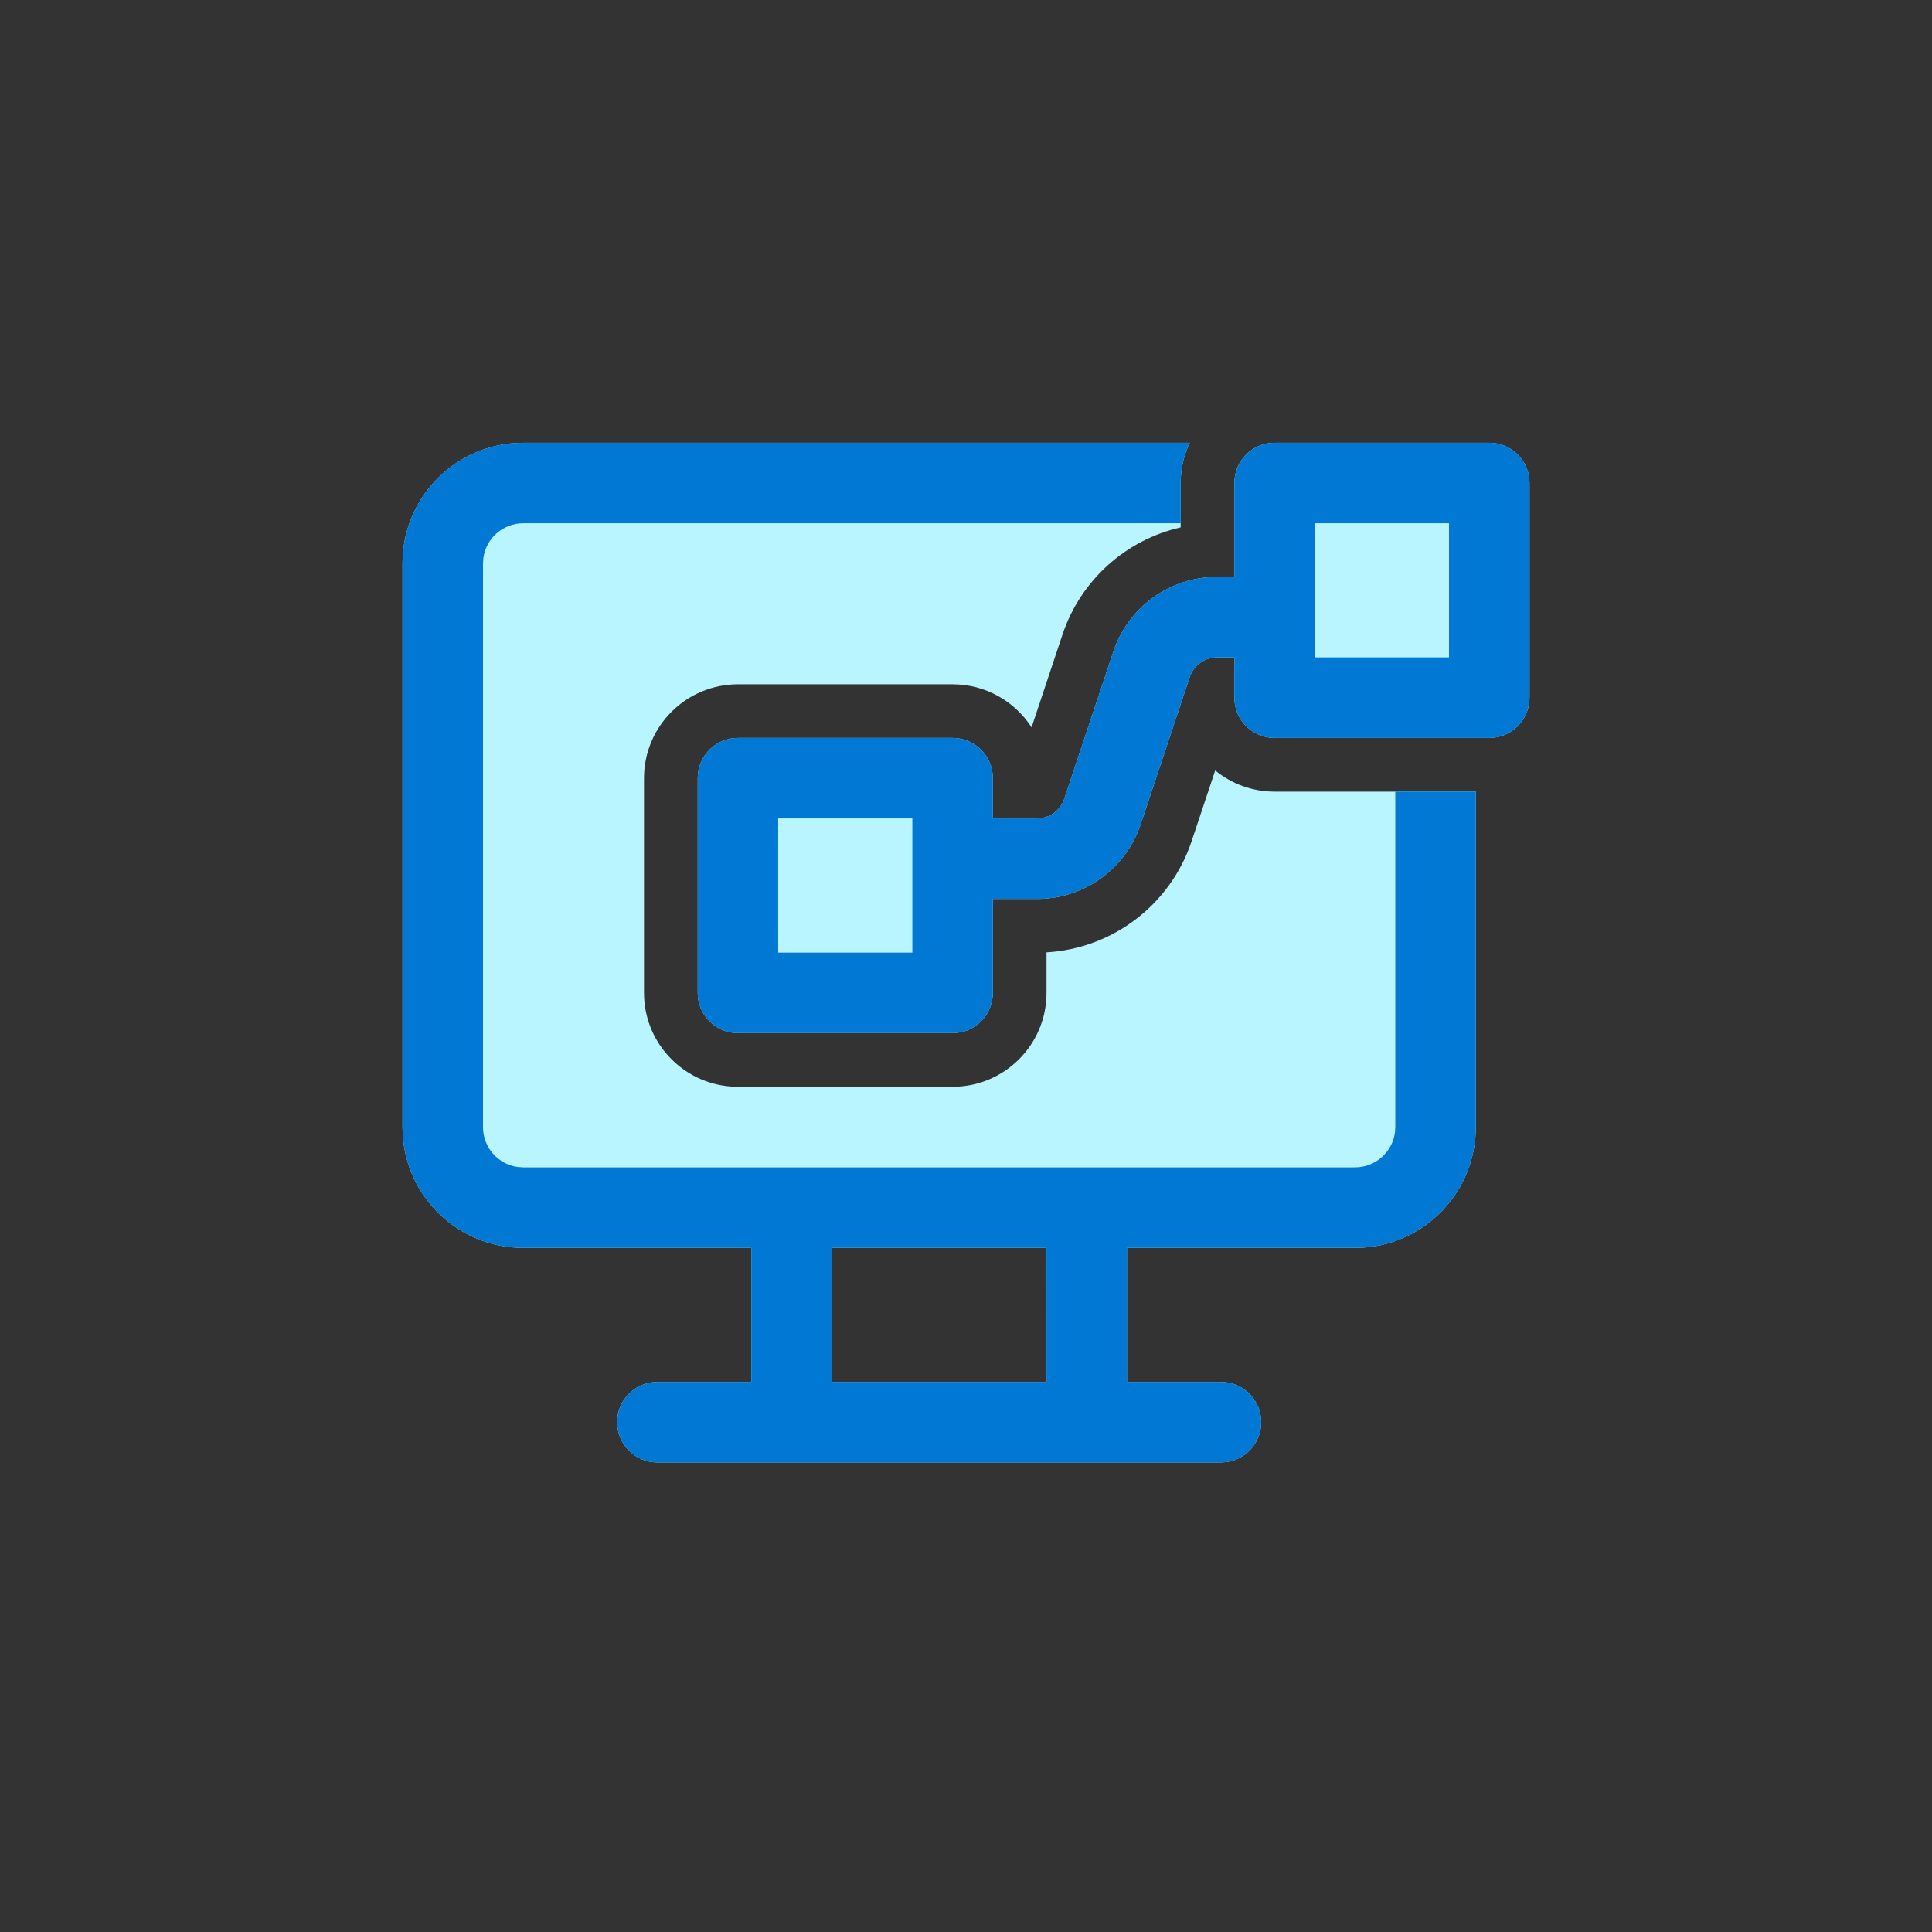
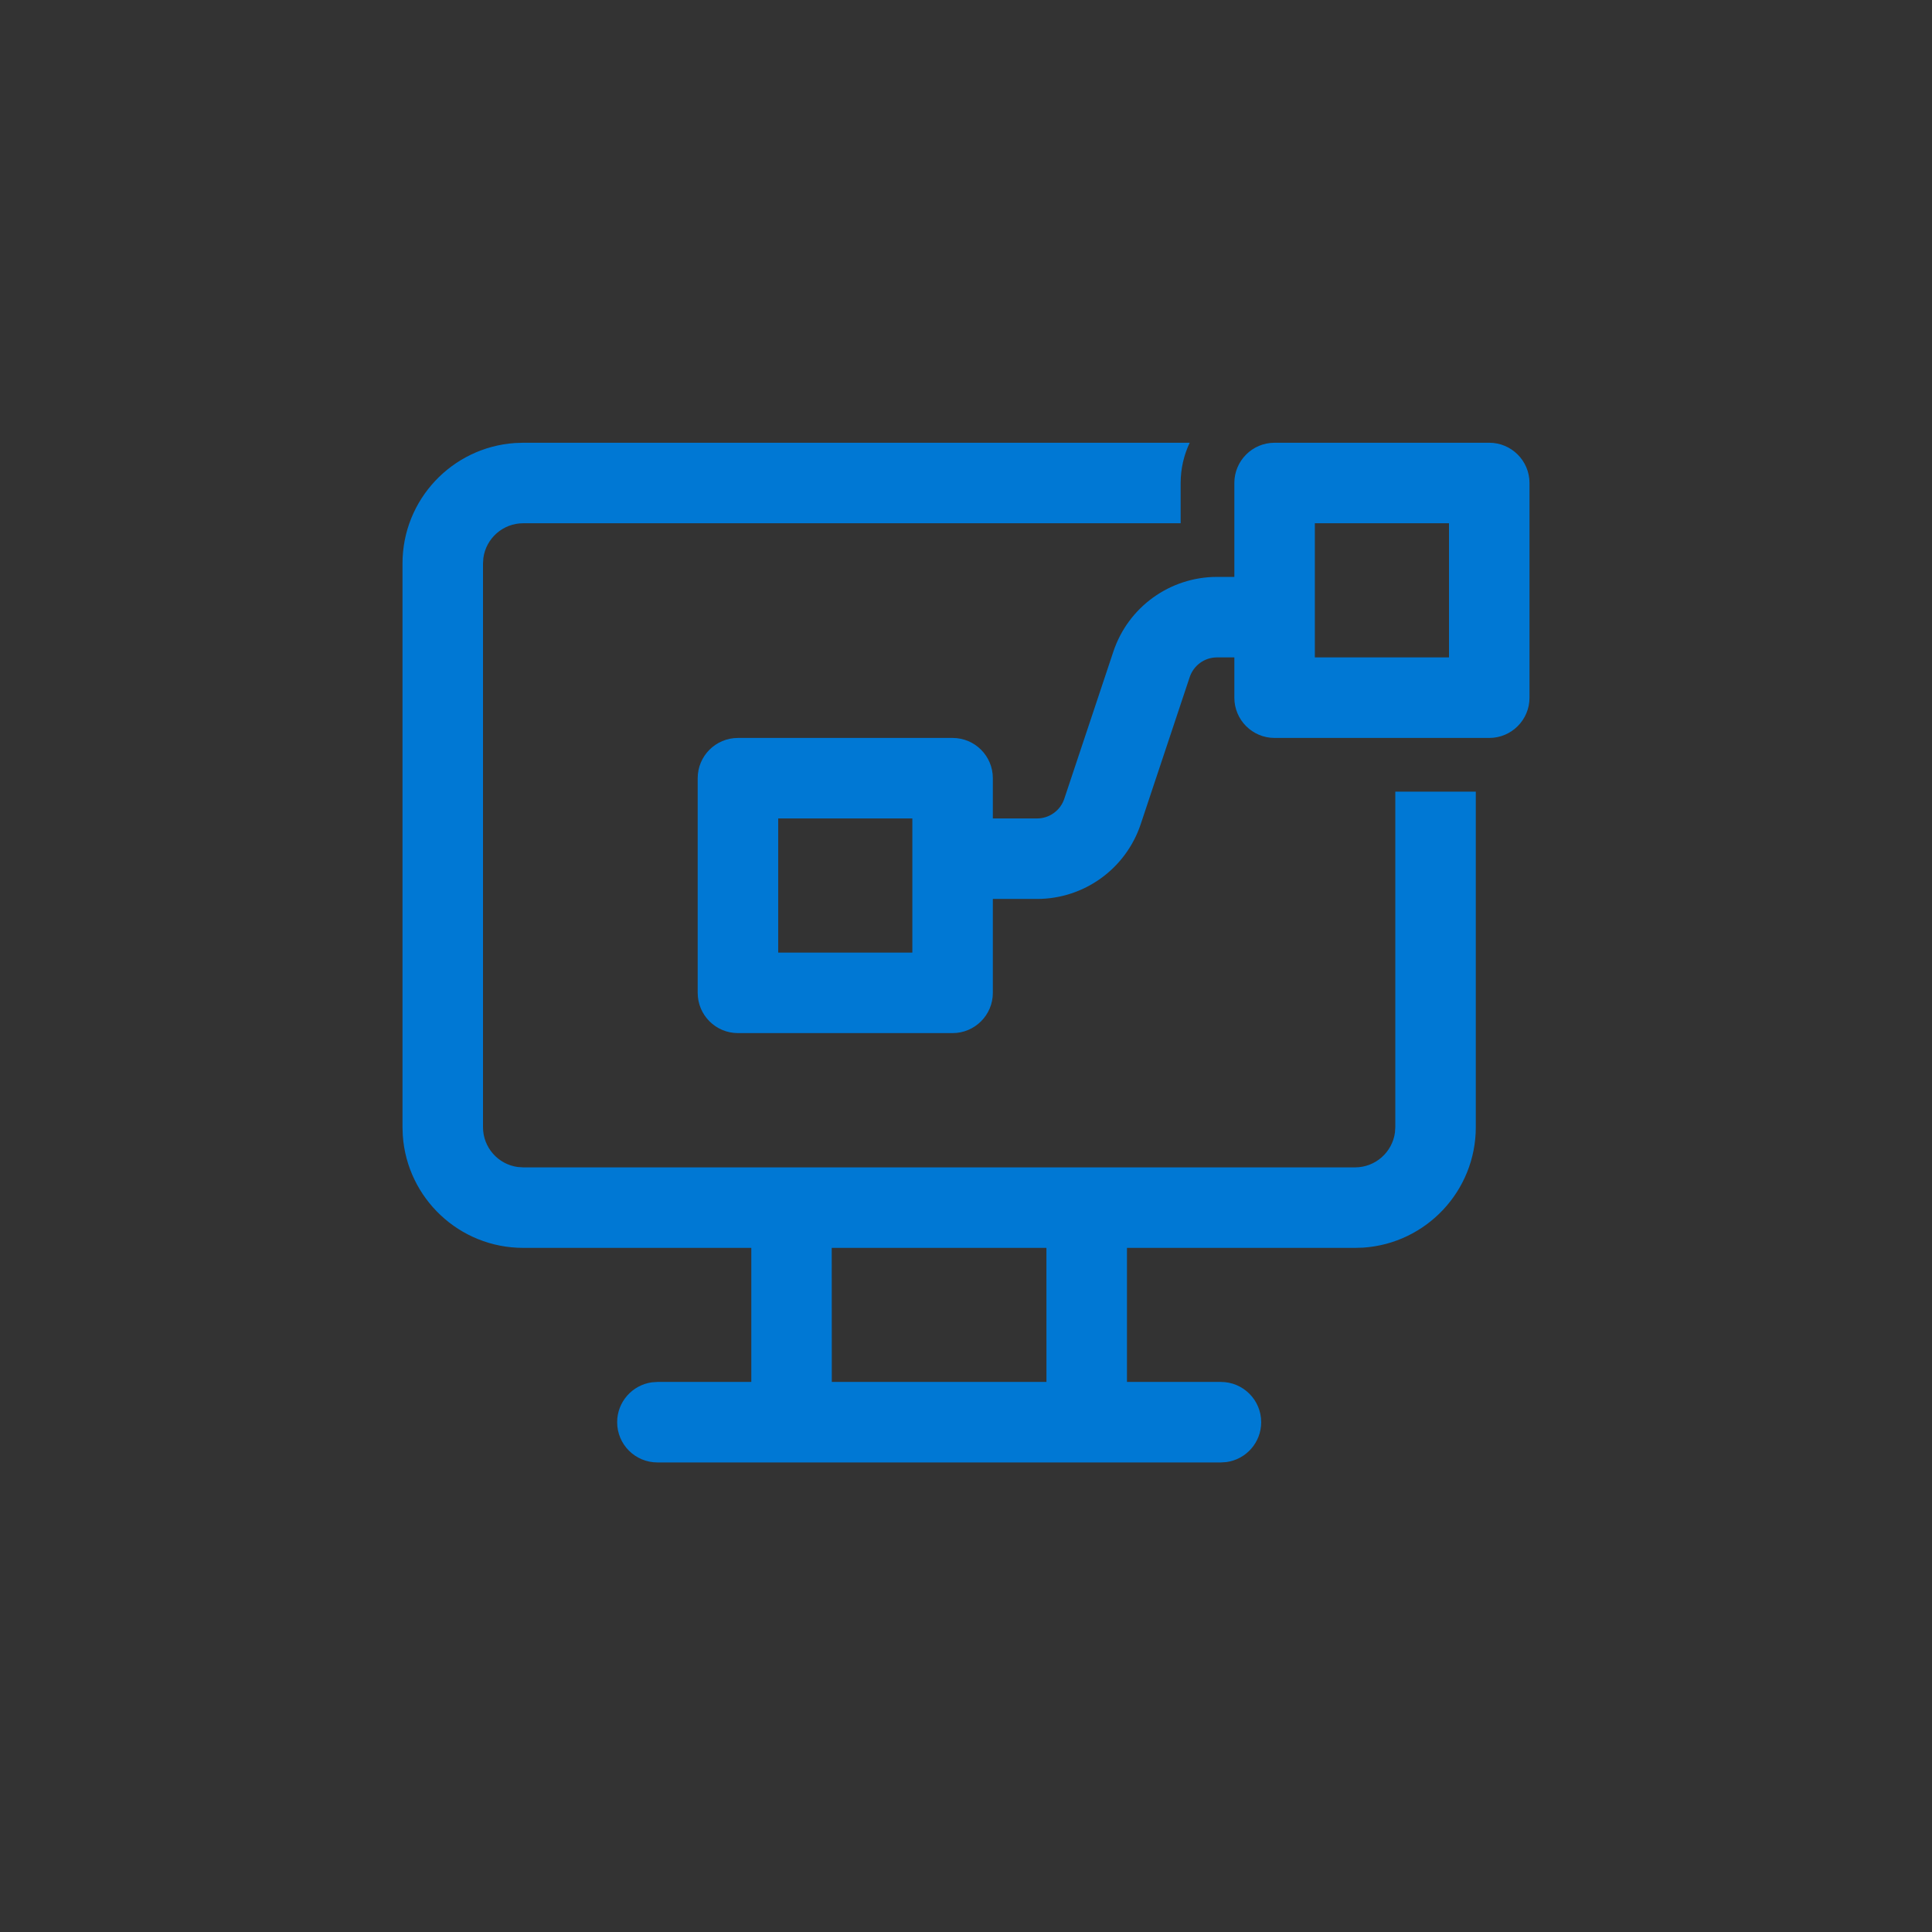
<svg xmlns="http://www.w3.org/2000/svg" width="48" height="48" viewBox="0 0 48 48" fill="none">
  <rect x="0" y="0" width="48" height="48" fill="#333333" stroke="none" />
-   <path d="M29.333 12.001C29.333 11.643 29.414 11.303 29.558 11H13L12.795 11.007C11.234 11.113 10 12.412 10 14V28.003L10.007 28.209C10.113 29.77 11.412 31.003 13 31.003L18.666 31.003V34.334L16.334 34.334L16.198 34.343C15.71 34.41 15.333 34.828 15.333 35.334C15.333 35.887 15.781 36.334 16.334 36.334H30.334L30.469 36.325C30.957 36.259 31.334 35.841 31.334 35.334C31.334 34.782 30.886 34.334 30.334 34.334L27.999 34.334V31.003L33.666 31.003L33.871 30.997C35.432 30.891 36.666 29.591 36.666 28.003V19.668H31.667C31.107 19.668 30.593 19.47 30.191 19.142L29.605 20.9C29.079 22.478 27.645 23.566 26 23.661V24.668C26 25.956 24.955 27.001 23.667 27.001H18.334C17.045 27.001 16 25.956 16 24.668V19.334C16 18.046 17.045 17.001 18.334 17.001H23.667C24.49 17.001 25.213 17.427 25.629 18.071L26.396 15.768C26.849 14.408 27.977 13.412 29.333 13.102V12.001ZM25.998 31.003L25.999 34.334H20.666L20.664 31.003H25.998ZM31.667 11C31.114 11 30.667 11.448 30.667 12V14.333H30.236C29.068 14.333 28.03 15.081 27.661 16.189L26.442 19.845C26.345 20.137 26.072 20.334 25.765 20.334H24.667V19.334C24.667 18.781 24.219 18.334 23.667 18.334H18.334C17.781 18.334 17.334 18.781 17.334 19.334V24.667C17.334 25.219 17.781 25.667 18.334 25.667H23.667C24.219 25.667 24.667 25.219 24.667 24.667V22.334H25.765C26.933 22.334 27.97 21.586 28.34 20.478L29.558 16.822C29.656 16.53 29.928 16.333 30.236 16.333H30.667V17.334C30.667 17.886 31.114 18.334 31.667 18.334H37C37.552 18.334 38 17.886 38 17.334V12C38 11.448 37.552 11 37 11H31.667Z" fill="#B9F5FF" />
  <path d="M29.558 11H13L12.795 11.007C11.234 11.113 10 12.412 10 14V28.003L10.007 28.209C10.113 29.77 11.412 31.003 13 31.003L18.666 31.003V34.334L16.334 34.334L16.198 34.343C15.71 34.41 15.333 34.828 15.333 35.334C15.333 35.887 15.781 36.334 16.334 36.334H30.334L30.469 36.325C30.957 36.259 31.334 35.841 31.334 35.334C31.334 34.782 30.886 34.334 30.334 34.334L27.999 34.334V31.003L33.666 31.003L33.871 30.997C35.432 30.891 36.666 29.591 36.666 28.003V19.668H34.666V28.003L34.657 28.139C34.59 28.627 34.172 29.003 33.666 29.003H13L12.864 28.994C12.376 28.928 12 28.51 12 28.003V14L12.009 13.864C12.075 13.376 12.494 13 13 13H29.333V12.001C29.333 11.643 29.414 11.303 29.558 11ZM20.664 31.003H25.998L25.999 34.334H20.666L20.664 31.003ZM30.667 12C30.667 11.448 31.114 11 31.667 11H37C37.552 11 38 11.448 38 12V17.334C38 17.886 37.552 18.334 37 18.334H31.667C31.114 18.334 30.667 17.886 30.667 17.334V16.333H30.236C29.928 16.333 29.656 16.53 29.558 16.822L28.34 20.478C27.97 21.586 26.933 22.334 25.765 22.334H24.667V24.667C24.667 25.219 24.219 25.667 23.667 25.667H18.334C17.781 25.667 17.334 25.219 17.334 24.667V19.334C17.334 18.781 17.781 18.334 18.334 18.334H23.667C24.219 18.334 24.667 18.781 24.667 19.334V20.334H25.765C26.072 20.334 26.345 20.137 26.442 19.845L27.661 16.189C28.03 15.081 29.068 14.333 30.236 14.333H30.667V12ZM32.667 15.357V16.333H36V13H32.667V15.309C32.667 15.318 32.667 15.325 32.667 15.333C32.667 15.341 32.667 15.349 32.667 15.357ZM19.334 20.334V23.667H22.667V20.334H19.334Z" fill="#0078D4" />
</svg>